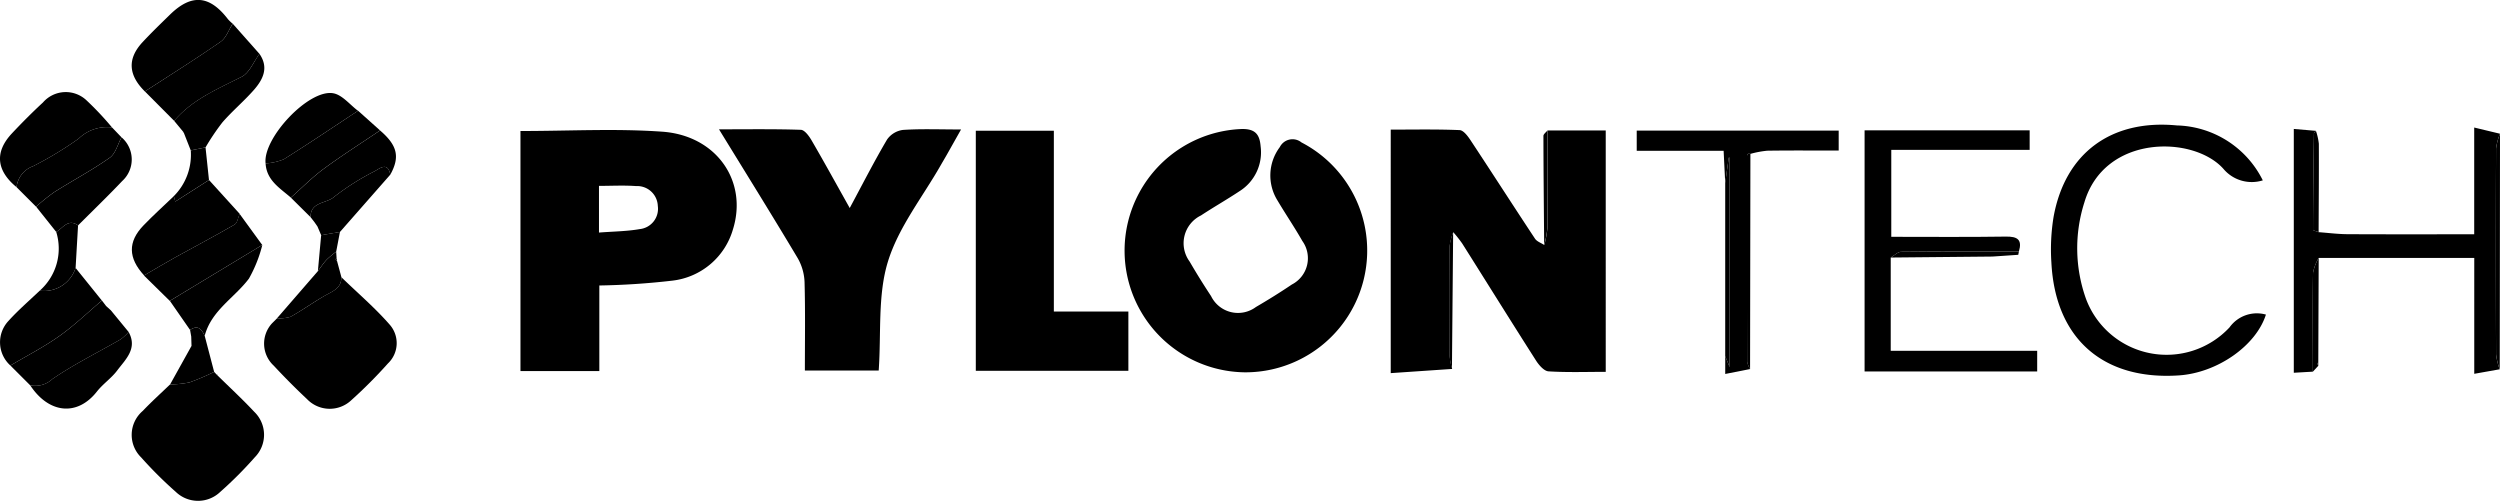
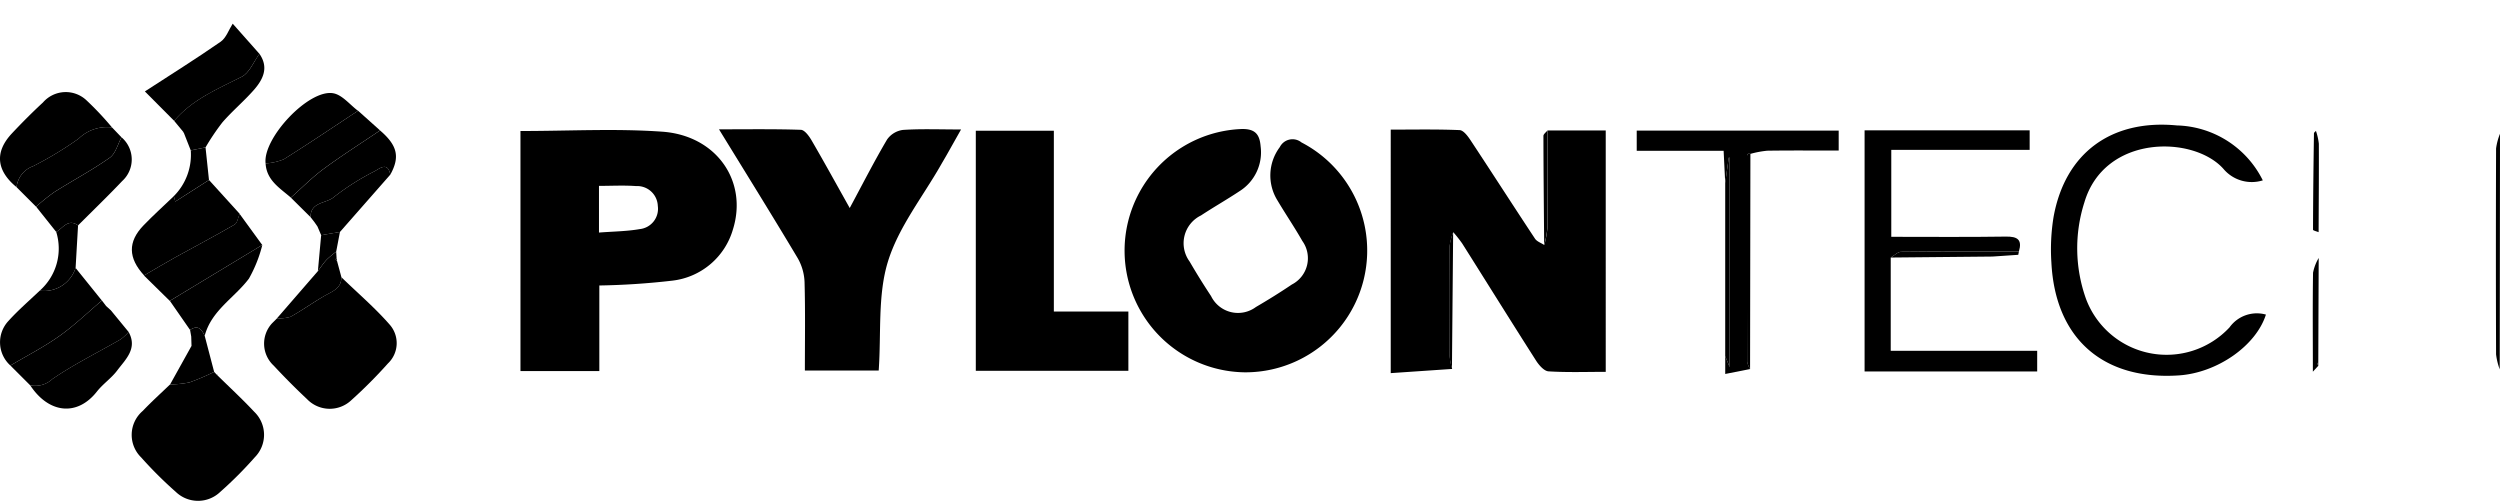
<svg xmlns="http://www.w3.org/2000/svg" id="pylontech" width="190.466" height="38.157" viewBox="0 0 190.466 38.157">
  <defs>
    <clipPath id="clip-path">
      <rect id="Rectangle_51" data-name="Rectangle 51" width="190.465" height="38.157" fill="none" />
    </clipPath>
  </defs>
  <g id="Group_55" data-name="Group 55" clip-path="url(#clip-path)">
    <path id="Path_90" data-name="Path 90" d="M436.612,39.617h4.437V58.008c-1.479,0-2.924.052-4.36-.038-.335-.021-.725-.468-.944-.811-1.895-2.966-3.753-5.955-5.632-8.932a10.011,10.011,0,0,0-.68-.86,4.791,4.791,0,0,0-.284,1.119c-.024,2.749-.02,5.5,0,8.248a5.893,5.893,0,0,0,.2,1.052l-4.68.319V39.553c1.72,0,3.485-.037,5.245.037.3.012.633.467.845.787,1.645,2.488,3.256,5,4.9,7.483.146.221.467.326.707.484a7.181,7.181,0,0,0,.242-1.283c.023-2.481.011-4.963.011-7.444" transform="translate(-318.714 -29.678)" />
    <path id="Path_91" data-name="Path 91" d="M158.936,39.783c3.673,0,7.248-.2,10.792.051,4.153.289,6.551,3.787,5.39,7.465a5.455,5.455,0,0,1-4.591,3.882,55.9,55.9,0,0,1-5.582.371v6.518h-6.008Zm5.982,7.737c1.086-.085,2.111-.09,3.105-.264A1.554,1.554,0,0,0,169.4,45.49a1.572,1.572,0,0,0-1.656-1.511c-.93-.069-1.87-.015-2.826-.015Z" transform="translate(-119.284 -29.802)" />
    <path id="Path_92" data-name="Path 92" d="M352.5,57.933a9.272,9.272,0,0,1-.3-18.535c1.057-.036,1.416.386,1.489,1.317a3.493,3.493,0,0,1-1.6,3.413c-.966.642-1.977,1.216-2.945,1.854a2.353,2.353,0,0,0-.867,3.507q.78,1.341,1.637,2.637a2.284,2.284,0,0,0,3.415.832c.93-.543,1.847-1.112,2.739-1.715a2.25,2.25,0,0,0,.8-3.316c-.593-1.043-1.271-2.037-1.883-3.069a3.6,3.6,0,0,1,.166-4.083,1.083,1.083,0,0,1,1.652-.356,9.278,9.278,0,0,1-4.3,17.514" transform="translate(-257.647 -29.567)" />
    <path id="Path_93" data-name="Path 93" d="M229.541,45.459c1.014-1.886,1.877-3.581,2.843-5.215a1.754,1.754,0,0,1,1.212-.732c1.393-.092,2.8-.034,4.424-.034-.422.75-.755,1.343-1.09,1.935-.143.252-.293.5-.437.753-1.393,2.449-3.241,4.76-4.047,7.388-.785,2.559-.5,5.443-.7,8.291h-5.624c0-2.261.037-4.489-.024-6.714a3.951,3.951,0,0,0-.519-1.843c-1.927-3.229-3.914-6.422-6-9.821,2.2,0,4.224-.032,6.239.037.283.01.622.474.812.8.958,1.645,1.874,3.313,2.907,5.156" transform="translate(-164.801 -29.614)" />
    <path id="Path_94" data-name="Path 94" d="M303.935,53.7h5.678v4.513H297.989V39.924h5.946Z" transform="translate(-223.646 -29.963)" />
    <path id="Path_95" data-name="Path 95" d="M571.392,49.5V56.6H582.55v1.574H569.4V39.806h12.576v1.488H571.434v6.623c2.938,0,5.832.028,8.724-.017.889-.014,1.266.228,1,1.134-2.988,0-5.976-.01-8.964.023-.269,0-.534.287-.8.441" transform="translate(-427.344 -29.875)" />
-     <path id="Path_96" data-name="Path 96" d="M702.357,46.917c.733.054,1.466.15,2.2.154,3.177.017,6.355.007,9.656.007V38.945l1.965.472a4.557,4.557,0,0,0-.3,1.123q-.03,7.844,0,15.688a4.949,4.949,0,0,0,.276,1.136l-1.937.344V48.881H702.365a3.576,3.576,0,0,0-.431,1.126c-.036,2.512-.015,5.025-.013,7.537l-1.453.084V39.053l1.687.145c-.053.062-.15.123-.151.185-.035,2.449-.065,4.9-.071,7.346,0,.062.277.125.424.187" transform="translate(-525.712 -29.229)" />
    <path id="Path_97" data-name="Path 97" d="M642.469,42.321a2.818,2.818,0,0,1-3.009-.887c-2.292-2.548-9.055-2.618-10.586,2.57a11.459,11.459,0,0,0,.116,7.321,6.551,6.551,0,0,0,10.946,2.194,2.558,2.558,0,0,1,2.77-.972c-.751,2.372-3.7,4.436-6.627,4.633-5.787.39-9.432-2.818-9.718-8.614a15.365,15.365,0,0,1,.167-3.459c.882-4.886,4.418-7.45,9.388-6.971a7.527,7.527,0,0,1,6.552,4.184" transform="translate(-470.074 -28.58)" />
    <path id="Path_98" data-name="Path 98" d="M46.723,113.805c.942.928,1.915,1.826,2.818,2.791a2.433,2.433,0,0,1,.049,3.471,29.847,29.847,0,0,1-2.628,2.633,2.444,2.444,0,0,1-3.39.005,30.9,30.9,0,0,1-2.637-2.624,2.4,2.4,0,0,1,.121-3.548c.663-.7,1.384-1.346,2.079-2.017a7.476,7.476,0,0,0,1.485-.156,17.627,17.627,0,0,0,1.871-.8l.2.215.03.03" transform="translate(-30.177 -85.229)" />
    <path id="Path_99" data-name="Path 99" d="M86.554,84.67c1.235,1.2,2.552,2.32,3.678,3.611a2.129,2.129,0,0,1-.133,2.952,36.04,36.04,0,0,1-2.8,2.809,2.394,2.394,0,0,1-3.366-.089c-.874-.819-1.72-1.671-2.536-2.548a2.283,2.283,0,0,1-.135-3.222l.376-.375a.155.155,0,0,1,.006-.018,2.793,2.793,0,0,0,1.035-.113c.891-.49,1.719-1.092,2.6-1.6.593-.339,1.273-.555,1.269-1.41" transform="translate(-60.541 -63.546)" />
    <path id="Path_100" data-name="Path 100" d="M506.542,43.872c-.038-.775-.077-1.551-.121-2.448H499.8V39.888h15.387v1.52c-1.829,0-3.636-.016-5.442.011a7.381,7.381,0,0,0-1.278.24c-.071,0-.171-.023-.206.014a.342.342,0,0,0-.057.22q0,7.807.013,15.613a1.621,1.621,0,0,0,.226.547l-1.9.375v-1.36l.339.84V41.956h-.072l-.267,1.915" transform="translate(-375.104 -29.937)" />
    <path id="Path_101" data-name="Path 101" d="M46.118,54.962l2.34,2.578c-.123.28-.168.693-.382.817-1.482.861-3,1.656-4.5,2.486-.81.448-1.6.927-2.4,1.391-1.219-1.328-1.252-2.559-.047-3.81.744-.773,1.545-1.493,2.32-2.237l.1.421,2.577-1.647" transform="translate(-30.197 -41.25)" />
-     <path id="Path_102" data-name="Path 102" d="M41.217,6.968c-1.272-1.258-1.344-2.5-.178-3.755.672-.722,1.384-1.409,2.091-2.1,1.638-1.6,3.017-1.48,4.42.354a2.983,2.983,0,0,0,.357.338c-.3.467-.5,1.082-.918,1.375C45.1,4.494,43.147,5.714,41.217,6.968" transform="translate(-30.179 0)" />
    <path id="Path_103" data-name="Path 103" d="M1.261,35.347c-1.546-1.27-1.679-2.686-.349-4.1.761-.81,1.548-1.6,2.362-2.353a2.3,2.3,0,0,1,3.334-.145,23.087,23.087,0,0,1,1.927,2.049,3.1,3.1,0,0,0-2.541.851,26.982,26.982,0,0,1-3.468,2.1,1.919,1.919,0,0,0-1.265,1.6" transform="translate(0 -21.088)" />
    <path id="Path_104" data-name="Path 104" d="M.8,89.251a2.381,2.381,0,0,1-.145-3.4c.738-.817,1.58-1.54,2.376-2.3a2.531,2.531,0,0,0,2.736-1.736l2,2.483C6.7,85.206,5.679,86.191,4.535,87,3.353,87.841,2.051,88.509.8,89.251" transform="translate(-0.008 -61.403)" />
    <path id="Path_105" data-name="Path 105" d="M44.242,12.4c1.93-1.254,3.884-2.474,5.773-3.786.421-.293.618-.908.918-1.375l2.039,2.3c-.446.6-.763,1.45-1.36,1.751-1.847.933-3.757,1.724-5.139,3.352L44.242,12.4" transform="translate(-33.204 -5.435)" />
    <path id="Path_106" data-name="Path 106" d="M43.974,69.992c.8-.465,1.594-.943,2.4-1.391,1.5-.831,3.022-1.625,4.5-2.486.214-.124.259-.537.382-.817l1.725,2.371-7.044,4.259-1.971-1.936" transform="translate(-33.003 -49.006)" />
    <path id="Path_107" data-name="Path 107" d="M3.179,96.717c1.25-.743,2.553-1.411,3.735-2.249,1.143-.811,2.162-1.8,3.236-2.706h0l.337.443-.027-.032.373.339,1.353,1.648a3.673,3.673,0,0,1-.61.564c-1.736,1-3.547,1.892-5.195,3.02a1.916,1.916,0,0,1-1.693.481L3.179,96.717" transform="translate(-2.386 -68.868)" />
    <path id="Path_108" data-name="Path 108" d="M5.053,43.287a1.919,1.919,0,0,1,1.265-1.6,26.981,26.981,0,0,0,3.468-2.1,3.1,3.1,0,0,1,2.541-.851l.723.755c-.291.529-.453,1.24-.9,1.553-1.35.952-2.821,1.731-4.22,2.616a15.085,15.085,0,0,0-1.389,1.116L5.053,43.287" transform="translate(-3.792 -29.028)" />
    <path id="Path_109" data-name="Path 109" d="M83.034,40.446c-.838-.726-1.858-1.318-1.928-2.609a4.351,4.351,0,0,0,1.382-.312c1.911-1.195,3.779-2.457,5.662-3.7l1.676,1.5c-1.436.972-2.9,1.9-4.3,2.931-.887.654-1.667,1.452-2.494,2.185" transform="translate(-60.871 -25.389)" />
    <path id="Path_110" data-name="Path 110" d="M11.031,47.223a15.049,15.049,0,0,1,1.389-1.116c1.4-.885,2.87-1.664,4.22-2.616.444-.313.606-1.024.9-1.553a2.22,2.22,0,0,1,.051,3.327c-1.094,1.153-2.24,2.256-3.363,3.381-.766-.537-1.148.2-1.663.5l-1.532-1.923" transform="translate(-8.279 -31.474)" />
    <path id="Path_111" data-name="Path 111" d="M88.832,44.958c.828-.733,1.608-1.531,2.494-2.185,1.395-1.028,2.862-1.959,4.3-2.931,1.323,1.137,1.527,2.015.783,3.362-.2-.959-.753-.512-1.185-.261a18.819,18.819,0,0,0-3.1,1.96c-.588.521-1.8.36-1.794,1.542l-1.5-1.486" transform="translate(-66.67 -29.902)" />
    <path id="Path_112" data-name="Path 112" d="M88.119,29.741c-1.883,1.238-3.751,2.5-5.662,3.7a4.351,4.351,0,0,1-1.382.312c-.227-1.924,3.294-5.686,5.158-5.345.688.126,1.261.873,1.886,1.337" transform="translate(-60.84 -21.302)" />
    <path id="Path_113" data-name="Path 113" d="M9.218,105.436a1.915,1.915,0,0,0,1.693-.481c1.648-1.128,3.459-2.018,5.195-3.02a3.683,3.683,0,0,0,.61-.564c.7,1.265-.23,2.084-.869,2.936-.441.589-1.087,1.022-1.542,1.6-1.5,1.915-3.67,1.684-5.088-.474" transform="translate(-6.918 -76.081)" />
    <path id="Path_114" data-name="Path 114" d="M53.183,21.545c1.383-1.628,3.293-2.419,5.139-3.352.6-.3.914-1.151,1.36-1.751.73,1.053.271,1.958-.43,2.756-.756.859-1.642,1.6-2.394,2.466a17.651,17.651,0,0,0-1.285,1.906l-1.126.226-.541-1.374-.036-.045-.688-.833" transform="translate(-39.915 -12.34)" />
    <path id="Path_115" data-name="Path 115" d="M51.876,79.06,58.92,74.8A10.3,10.3,0,0,1,57.9,77.363c-1.1,1.467-2.863,2.426-3.371,4.362-.229-.5-.515-.863-1.114-.448l-1.54-2.218" transform="translate(-38.934 -56.139)" />
    <path id="Path_116" data-name="Path 116" d="M94.837,54.792c-.006-1.182,1.206-1.021,1.794-1.542a18.829,18.829,0,0,1,3.1-1.96c.432-.251.985-.7,1.185.261l-3.839,4.37-1.431.247-.283-.663-.227-.328-.3-.385" transform="translate(-71.177 -38.25)" />
    <path id="Path_117" data-name="Path 117" d="M762.474,58.783a4.949,4.949,0,0,1-.276-1.136q-.028-7.843,0-15.687a4.57,4.57,0,0,1,.3-1.124q-.011,8.974-.022,17.947" transform="translate(-572.031 -30.648)" />
    <path id="Path_118" data-name="Path 118" d="M89.5,78.808c0,.856-.676,1.072-1.269,1.41-.883.5-1.712,1.107-2.6,1.6a2.793,2.793,0,0,1-1.035.113l3.112-3.589c.223-.294.425-.608.675-.877a7.066,7.066,0,0,1,.72-.6l.031.49c-.025.028-.078.069-.072.08a1.249,1.249,0,0,0,.114.164l.327,1.213" transform="translate(-63.49 -57.685)" />
    <path id="Path_119" data-name="Path 119" d="M526.837,50.093l.267-1.915h.072V64.13l-.339-.84q0-6.6,0-13.2" transform="translate(-395.399 -36.157)" />
    <path id="Path_120" data-name="Path 120" d="M13.38,68.754c.515-.3.9-1.037,1.663-.5q-.094,1.62-.187,3.24A2.532,2.532,0,0,1,12.12,73.23a4.277,4.277,0,0,0,1.26-4.476" transform="translate(-9.096 -51.083)" />
    <path id="Path_121" data-name="Path 121" d="M53.467,100.218c.6-.415.885-.054,1.114.448l.719,2.745a17.623,17.623,0,0,1-1.871.8,7.478,7.478,0,0,1-1.485.156l1.632-2.934-.022-.712-.087-.5" transform="translate(-38.985 -75.079)" />
    <path id="Path_122" data-name="Path 122" d="M54.373,45.241l1.126-.226.262,2.482-2.577,1.648-.1-.421a4.449,4.449,0,0,0,1.289-3.482" transform="translate(-39.84 -33.784)" />
    <path id="Path_123" data-name="Path 123" d="M577.383,77.255c.267-.154.533-.438.8-.441,2.988-.033,5.976-.022,8.964-.023l-.047.255-1.969.133-7.749.075" transform="translate(-433.335 -57.633)" />
    <path id="Path_124" data-name="Path 124" d="M706.266,87.436c0-2.513-.024-5.025.013-7.537a3.573,3.573,0,0,1,.431-1.126q-.016,3.985-.031,7.971c-.028.023-.084.055-.08.067a1.138,1.138,0,0,0,.085.173l-.417.452" transform="translate(-530.057 -59.12)" />
    <path id="Path_125" data-name="Path 125" d="M533.715,63.364a1.625,1.625,0,0,1-.226-.547q-.021-7.807-.013-15.613a.343.343,0,0,1,.057-.22c.036-.037.135-.011.206-.014l-.025,16.394" transform="translate(-400.382 -35.247)" />
    <path id="Path_126" data-name="Path 126" d="M706.764,47.681c-.148-.062-.424-.125-.424-.187.006-2.449.035-4.9.071-7.346,0-.062.1-.123.151-.185a4.613,4.613,0,0,1,.221.983c.01,2.245-.008,4.49-.018,6.735" transform="translate(-530.119 -29.992)" />
    <path id="Path_127" data-name="Path 127" d="M98.464,72.336a7.065,7.065,0,0,0-.72.6c-.25.269-.452.583-.675.877q.125-1.368.25-2.736l1.431-.247-.285,1.5" transform="translate(-72.851 -53.161)" />
    <path id="Path_128" data-name="Path 128" d="M442.791,81.321a5.9,5.9,0,0,1-.2-1.052c-.016-2.749-.02-5.5,0-8.248a4.793,4.793,0,0,1,.284-1.12q-.046,5.21-.092,10.419" transform="translate(-332.165 -53.213)" />
    <path id="Path_129" data-name="Path 129" d="M471.636,39.838c0,2.481.012,4.963-.011,7.444a7.177,7.177,0,0,1-.242,1.283c-.023-2.77-.052-5.541-.057-8.311,0-.139.2-.278.309-.417" transform="translate(-353.738 -29.899)" />
    <path id="Path_130" data-name="Path 130" d="M608.443,77.95l1.969-.133-1.969.133" transform="translate(-456.646 -58.403)" />
    <path id="Path_131" data-name="Path 131" d="M58.4,102.778c.007.237.015.475.022.712q-.011-.356-.022-.712" transform="translate(-43.828 -77.137)" />
    <path id="Path_132" data-name="Path 132" d="M31.452,92.2l-.337-.443.337.443" transform="translate(-23.352 -68.868)" />
    <path id="Path_133" data-name="Path 133" d="M32.731,93.748l-.373-.339.373.339" transform="translate(-24.285 -70.105)" />
    <path id="Path_134" data-name="Path 134" d="M83.435,97.249l-.376.375.376-.375" transform="translate(-62.337 -72.987)" />
    <path id="Path_135" data-name="Path 135" d="M55.864,40.235l.036.045-.061,0Z" transform="translate(-41.908 -30.197)" />
    <path id="Path_136" data-name="Path 136" d="M96.025,67.852l.227.328-.227-.328" transform="translate(-72.068 -50.924)" />
    <path id="Path_137" data-name="Path 137" d="M102.609,79.071a1.235,1.235,0,0,1-.114-.165c-.006-.012.047-.053.072-.08l.042.245" transform="translate(-76.923 -59.16)" />
    <path id="Path_138" data-name="Path 138" d="M707.708,110.963a1.137,1.137,0,0,1-.085-.173c0-.012.052-.044.08-.067,0,.08,0,.16,0,.24" transform="translate(-531.082 -83.099)" />
    <path id="Path_139" data-name="Path 139" d="M66.232,114.4l-.03-.03.05-.018Z" transform="translate(-49.686 -85.821)" />
  </g>
</svg>